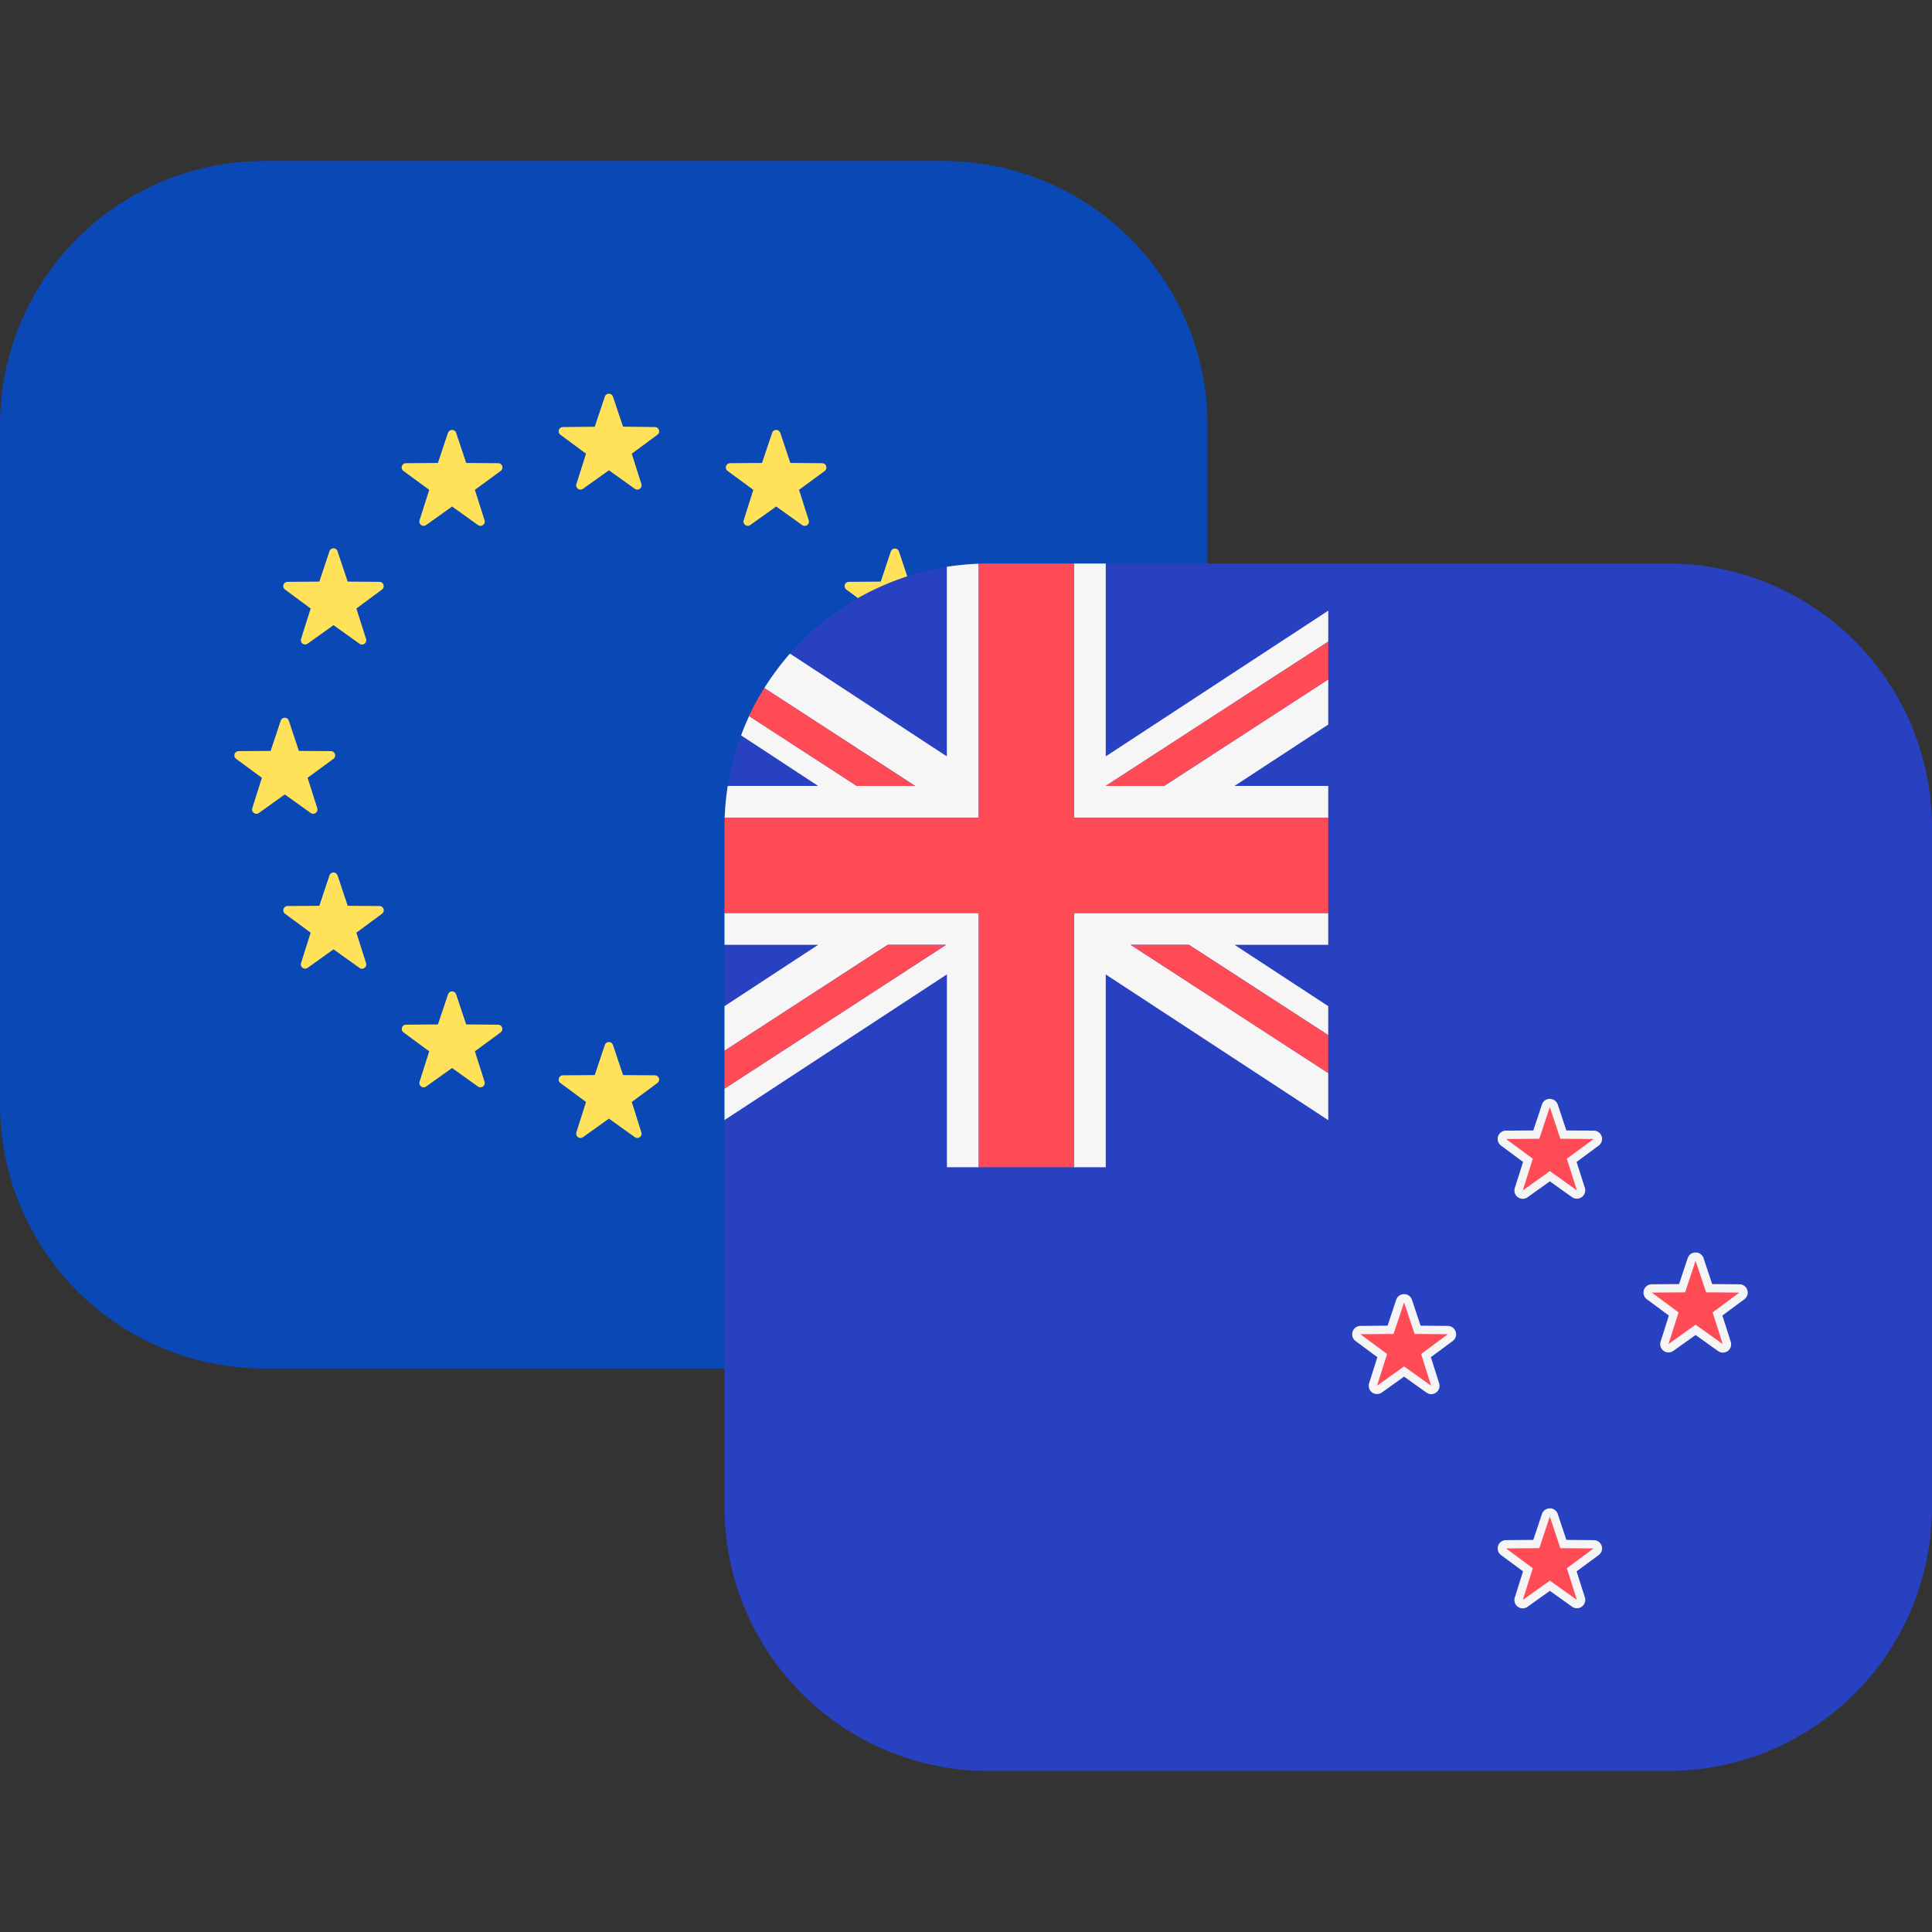
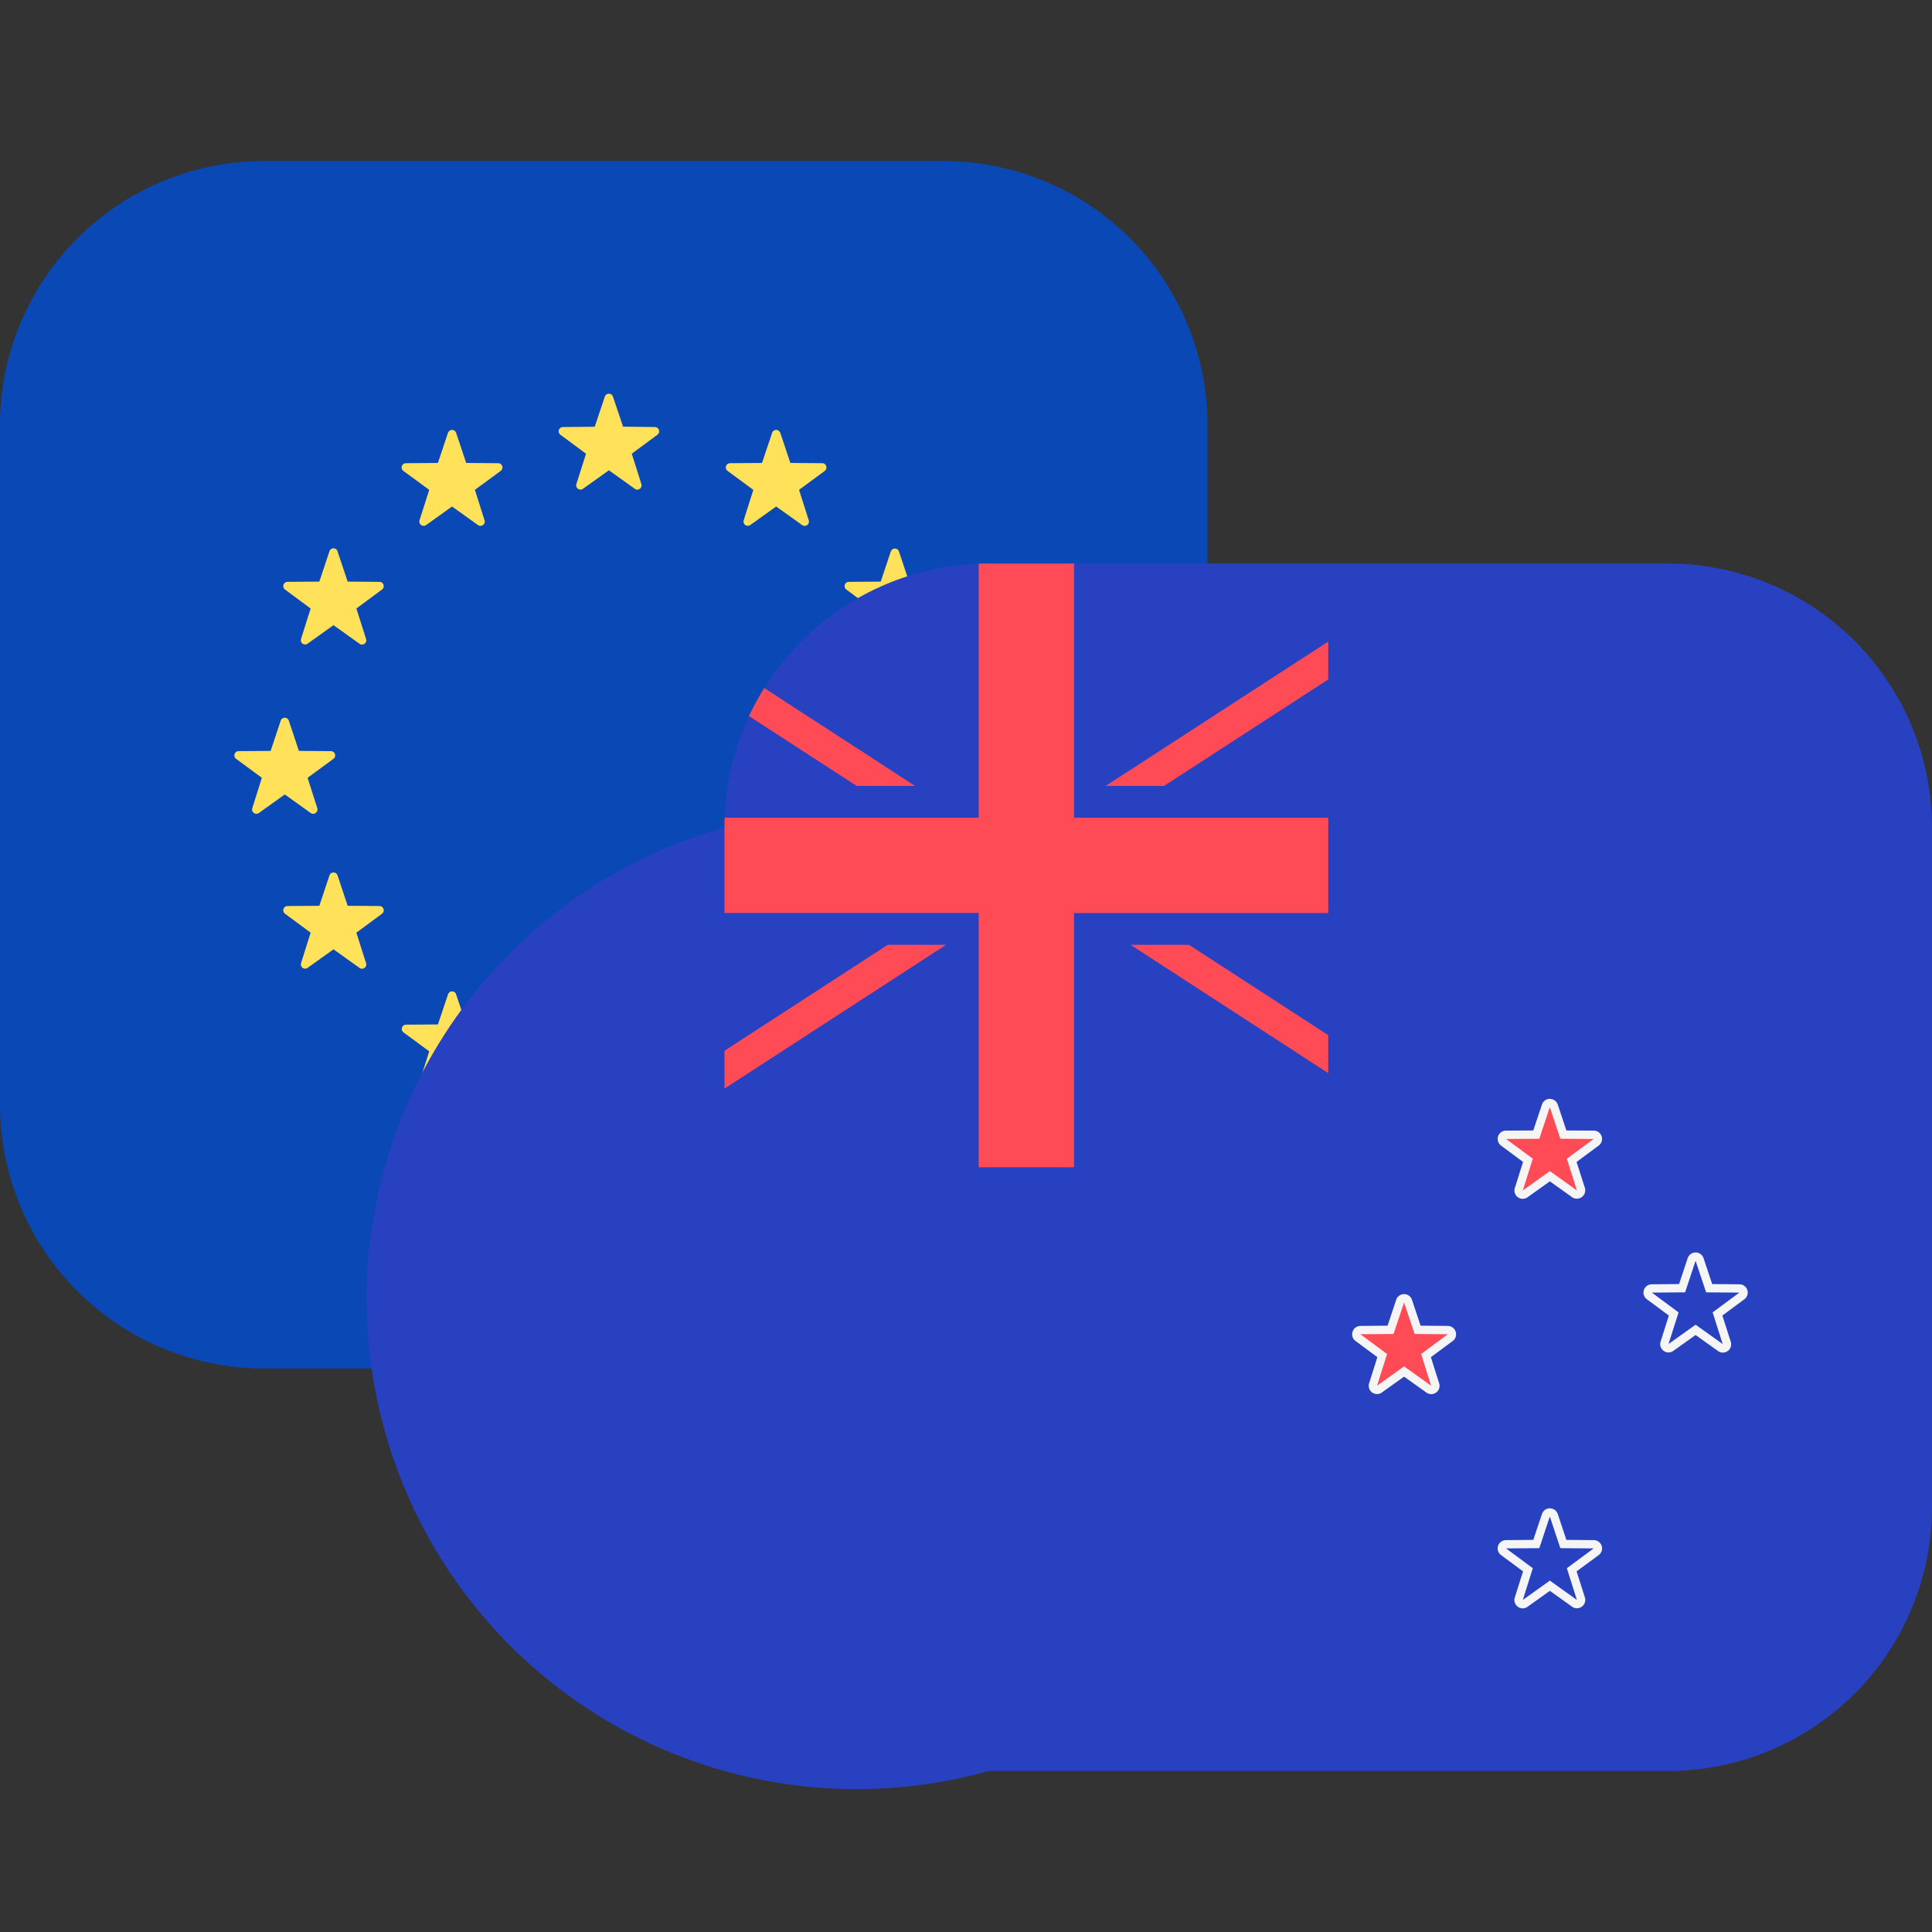
<svg xmlns="http://www.w3.org/2000/svg" viewBox="0 0 24 24" fill="none">
  <rect x="0" y="0" width="24" height="24" fill="#333333" stroke="none" />
  <path d="M11.719 2H3.28A3.281 3.281 0 000 5.281v8.438A3.281 3.281 0 003.281 17h8.438A3.281 3.281 0 0015 13.719V5.28A3.281 3.281 0 0011.719 2z" fill="#0A48B6" />
  <path fill-rule="evenodd" clip-rule="evenodd" d="M7.74 5.301l-.126-.375a.053.053 0 00-.1 0l-.126.375-.395.004a.053.053 0 00-.031.096l.318.235-.12.377c-.015.048.04.089.082.059l.322-.23.322.23c.041.03.097-.01.081-.06l-.119-.376.318-.235a.053.053 0 00-.031-.096L7.74 5.3zm0 8.054l-.126-.375a.053.053 0 00-.1 0l-.126.375-.395.003a.053.053 0 00-.031.096l.318.235-.12.377c-.015.049.04.09.082.06l.322-.23.322.23c.041.03.097-.011.081-.06l-.119-.377.318-.235a.053.053 0 00-.031-.096l-.395-.003zm3.9-4.402l.126.375.395.003c.052 0 .073.066.032.097l-.319.234.12.377a.053.053 0 01-.082.06l-.322-.23-.321.23a.053.053 0 01-.082-.06l.12-.377-.319-.234a.053.053 0 01.031-.097l.396-.003.125-.375a.053.053 0 01.1 0zm-7.927.375l-.125-.375a.053.053 0 00-.101 0l-.125.375-.395.003a.053.053 0 00-.032.097l.318.234-.119.377c-.015.05.04.09.082.06l.322-.23.321.23c.042.03.097-.01.082-.06l-.12-.377.319-.234a.053.053 0 00-.031-.097l-.396-.003zm.48-2.478l.126.375.395.003c.051 0 .072.066.031.096l-.318.235.12.377a.053.053 0 01-.082.06l-.322-.23-.322.23a.053.053 0 01-.081-.06l.119-.377-.318-.235a.053.053 0 01.031-.096l.395-.003.125-.375a.053.053 0 01.102 0zm7.1 4.402l-.126-.375a.053.053 0 00-.1 0l-.126.375-.395.003a.053.053 0 00-.032.096l.319.235-.12.377c-.015.049.04.09.082.06l.322-.23.321.23c.042.03.098-.011.082-.06l-.12-.377.319-.235a.053.053 0 00-.031-.096l-.396-.003zm-1.6-5.876l.125.375.395.003c.051 0 .073.066.031.097l-.318.234.12.377a.053.053 0 01-.082.06l-.322-.23-.322.23a.053.053 0 01-.081-.06l.119-.377-.318-.234a.053.053 0 01.031-.097l.395-.003.126-.375a.053.053 0 01.1 0zm-3.902 7.35l-.125-.375a.053.053 0 00-.1 0l-.126.375-.395.003a.053.053 0 00-.032.096l.319.235-.12.377c-.015.049.04.09.082.06l.322-.23.321.23c.042.03.098-.011.082-.06l-.12-.377.319-.235a.053.053 0 00-.031-.096l-.396-.003zm5.275-5.876l-.125.375-.395.003a.053.053 0 00-.032.096l.319.235-.12.377c-.015.05.04.09.082.06l.322-.23.321.23c.042.03.098-.01.082-.06l-.12-.377.319-.235a.053.053 0 00-.031-.096l-.396-.003-.125-.375a.053.053 0 00-.1 0zm-7.099 4.402l.125-.375a.053.053 0 01.102 0l.125.375.395.003c.051 0 .073.066.031.096l-.318.235.12.377a.053.053 0 01-.082.06l-.322-.23-.322.23a.053.053 0 01-.081-.06l.119-.377-.318-.235a.053.053 0 01.031-.096l.395-.003zm1.598-5.876l-.125.375-.395.003a.053.053 0 00-.032.097l.319.234-.12.377c-.015.05.04.09.082.06l.322-.23.321.23c.042.03.098-.01.082-.06l-.12-.377.319-.234a.053.053 0 00-.031-.097l-.396-.003-.125-.375a.053.053 0 00-.1 0zm3.901 7.35l.126-.375a.053.053 0 01.1 0l.126.375.395.003c.051 0 .073.066.031.096l-.318.235.12.377a.053.053 0 01-.082.06l-.322-.23-.322.23a.053.053 0 01-.081-.06l.119-.377-.318-.235a.053.053 0 01.031-.096l.395-.003z" fill="#FFE15A" />
-   <path fill-rule="evenodd" clip-rule="evenodd" d="M13.736 7h-1.455A3.281 3.281 0 009 10.281V18.72A3.281 3.281 0 0012.281 22h8.438A3.281 3.281 0 0024 18.719V10.28A3.281 3.281 0 0020.719 7h-6.983z" fill="#2841C1" />
-   <path fill-rule="evenodd" clip-rule="evenodd" d="M16.5 9.763v.395h-3.158V7h.394v2.396l2.764-1.81v.384l-2.764 1.793h.726L16.5 8.44v.561l-1.164.762H16.5zm-4.343-2.76a3.297 3.297 0 00-.395.038v2.355L9.813 8.119a3.294 3.294 0 00-.318.428l1.873 1.216h-.725l-1.337-.868a3.26 3.26 0 00-.1.24l.957.628H9.04c-.02.13-.033.261-.038.395h3.155V7.003zm0 7.497h-.394v-2.396L9 13.914v-.39l2.752-1.787h-.725L9 13.053v-.554l1.163-.762H9v-.395h3.158V14.5zm1.58 0h-.395v-3.158H16.5v.395h-1.164l1.164.762v.36l-1.73-1.122h-.724L16.5 13.33v.585l-2.764-1.81V14.5z" fill="#F6F6F6" />
+   <path fill-rule="evenodd" clip-rule="evenodd" d="M13.736 7h-1.455A3.281 3.281 0 009 10.281A3.281 3.281 0 0012.281 22h8.438A3.281 3.281 0 0024 18.719V10.28A3.281 3.281 0 0020.719 7h-6.983z" fill="#2841C1" />
  <path fill-rule="evenodd" clip-rule="evenodd" d="M12.158 14.5h1.184v-3.158H16.5v-1.184h-3.158V7h-1.06c-.042 0-.083.001-.124.003v3.155H9.003A3.323 3.323 0 009 10.28v1.061h3.158V14.5zm-1.13-2.763L9 13.053v.47l2.752-1.786h-.725zm5.471 1.593l-2.454-1.593h.725l1.73 1.122v.47zm-5.132-3.567L9.494 8.547c-.07.112-.133.228-.19.348l1.338.868h.725zM16.5 8.44L14.46 9.763h-.725L16.5 7.97v.471z" fill="#FF4B55" />
-   <path d="M19.59 19.927a.053.053 0 01-.03-.01l-.306-.219-.306.22a.052.052 0 01-.06-.001.052.052 0 01-.02-.058l.114-.358-.303-.224a.052.052 0 01.03-.093l.377-.003.119-.357a.052.052 0 01.049-.035c.022 0 .042.014.049.035l.119.357.376.003a.052.052 0 01.03.093l-.302.224.113.358a.052.052 0 01-.049.068z" fill="#FF4B55" />
  <path d="M19.253 18.84l.13.392.414.003-.333.246.125.394-.336-.24-.336.24.124-.394-.332-.246.413-.003.13-.392zm0-.103a.104.104 0 00-.098.07l-.108.322-.339.003a.103.103 0 00-.06.187l.272.201-.102.323a.103.103 0 00.159.116l.276-.197.276.197a.103.103 0 00.12 0 .103.103 0 00.039-.116l-.103-.323.273-.201a.103.103 0 00-.06-.187l-.34-.003-.107-.322a.104.104 0 00-.098-.07z" fill="#F5F5F5" />
  <path d="M19.59 14.84a.052.052 0 01-.03-.01l-.306-.218-.306.219a.052.052 0 01-.08-.058l.114-.359-.303-.223a.052.052 0 01.03-.093l.377-.004.119-.356a.052.052 0 01.049-.036c.022 0 .042.014.049.036l.119.356.376.003c.022 0 .042.015.049.036a.052.052 0 01-.019.058l-.302.223.113.359a.052.052 0 01-.049.067z" fill="#FF4B55" />
  <path d="M19.253 13.754l.13.392.414.003-.333.245.125.394-.336-.24-.336.24.124-.394-.332-.245.413-.003.13-.392zm0-.104a.104.104 0 00-.098.07l-.108.323-.339.002a.103.103 0 00-.06.187l.272.202-.102.323a.103.103 0 00.159.115l.276-.197.276.197a.104.104 0 00.159-.115l-.103-.323.273-.202a.103.103 0 00-.06-.187l-.34-.002-.107-.322a.104.104 0 00-.098-.07z" fill="#F5F5F5" />
-   <path d="M21.4 16.748a.052.052 0 01-.03-.01l-.306-.218-.306.219a.052.052 0 01-.06 0 .052.052 0 01-.02-.058l.114-.359-.302-.223a.052.052 0 01-.019-.058.052.052 0 01.05-.036l.375-.002.12-.357a.052.052 0 01.098 0l.119.357.376.002a.052.052 0 01.03.094l-.303.223.114.359a.052.052 0 01-.05.067z" fill="#FF4B55" />
  <path d="M21.063 15.662l.131.392.413.003-.332.246.125.393-.337-.24-.336.24.125-.393-.332-.246.413-.003.13-.392zm0-.103a.103.103 0 00-.098.07l-.107.322-.34.003a.103.103 0 00-.06.186l.273.202-.102.323a.103.103 0 00.158.116l.276-.197.276.197a.103.103 0 00.16-.116l-.103-.323.273-.202a.103.103 0 00-.06-.186l-.34-.003-.107-.322a.103.103 0 00-.099-.07z" fill="#F5F5F5" />
  <path d="M17.78 17.266a.052.052 0 01-.03-.01l-.307-.219-.306.22a.052.052 0 01-.06-.001.052.052 0 01-.02-.058l.114-.358-.302-.224a.052.052 0 01-.019-.057.052.052 0 01.049-.036l.376-.003.12-.357a.052.052 0 01.048-.035c.022 0 .042.014.05.035l.118.357.377.003c.022 0 .041.014.048.036.007.02 0 .044-.018.057l-.303.224.114.358a.052.052 0 01-.05.068z" fill="#FF4B55" />
  <path d="M17.442 16.18l.131.391.413.003-.332.246.124.394-.336-.24-.336.24.125-.394-.333-.246.413-.003.131-.392zm0-.104a.103.103 0 00-.098.07l-.107.322-.34.003a.104.104 0 00-.06.186l.273.202-.102.323a.103.103 0 00.158.116l.276-.197.276.197a.103.103 0 00.159-.116l-.102-.323.273-.202a.104.104 0 00-.061-.186l-.34-.003-.107-.322a.103.103 0 00-.098-.07z" fill="#F5F5F5" />
</svg>